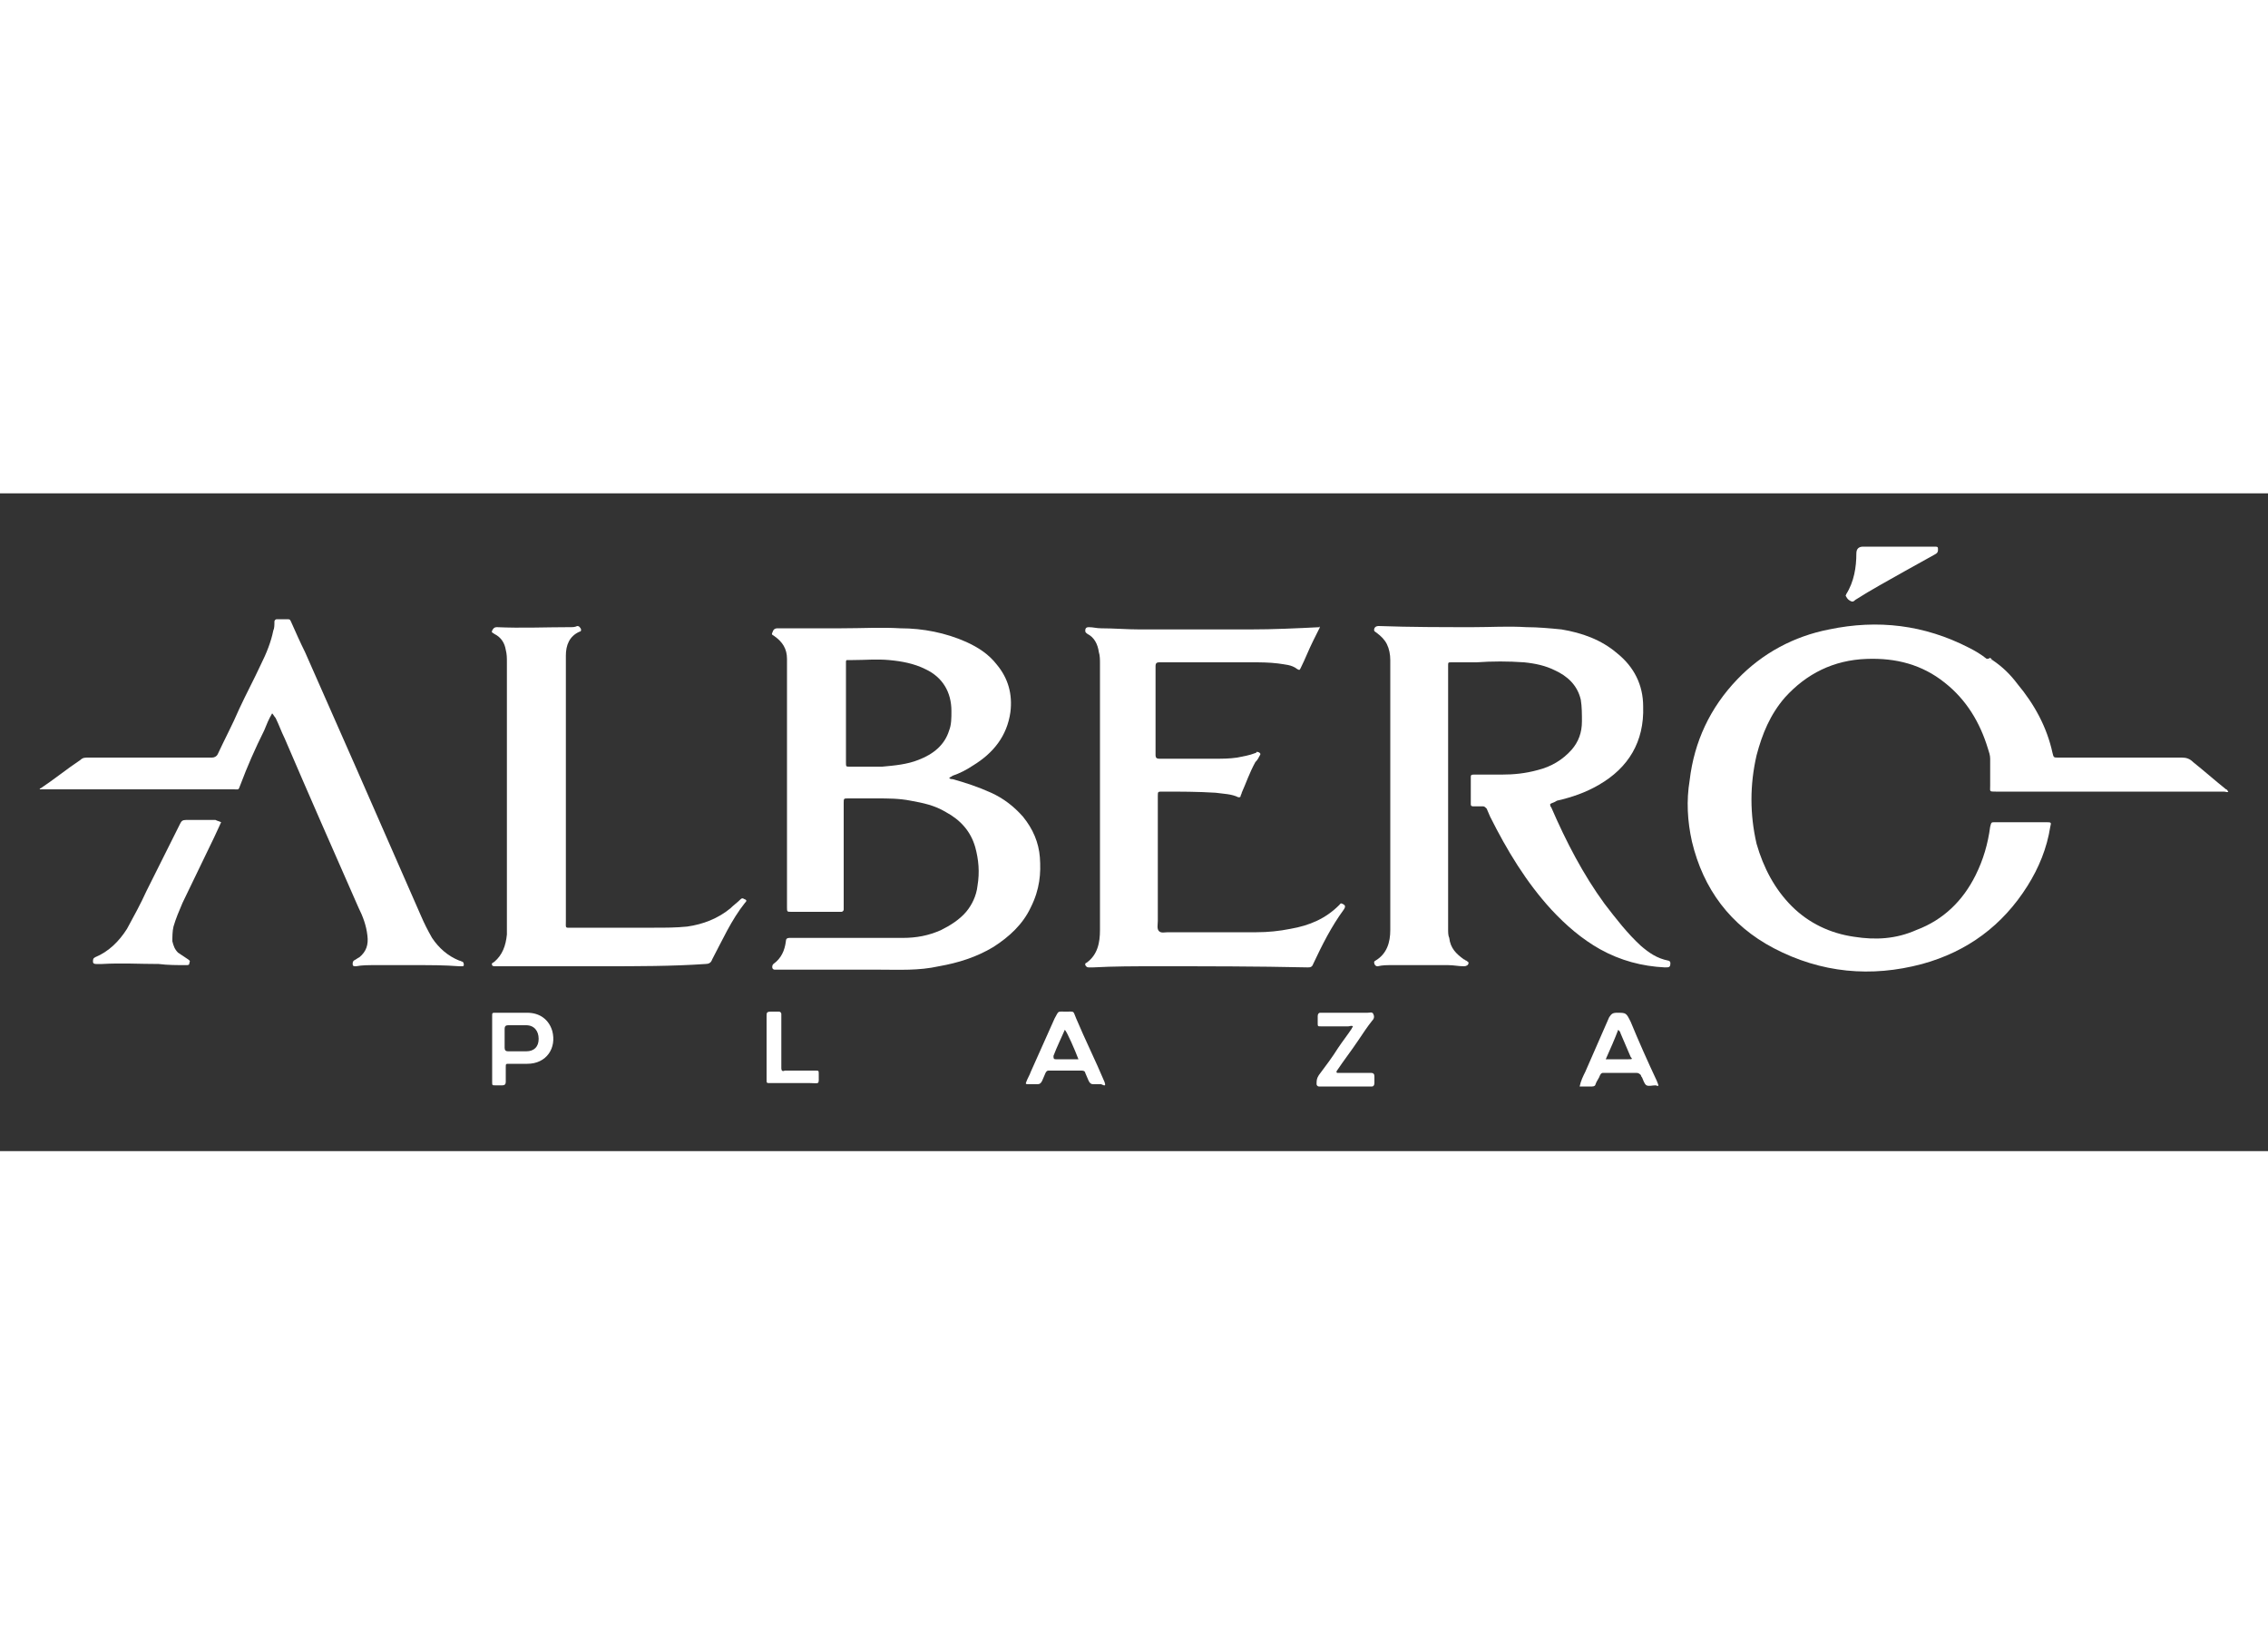
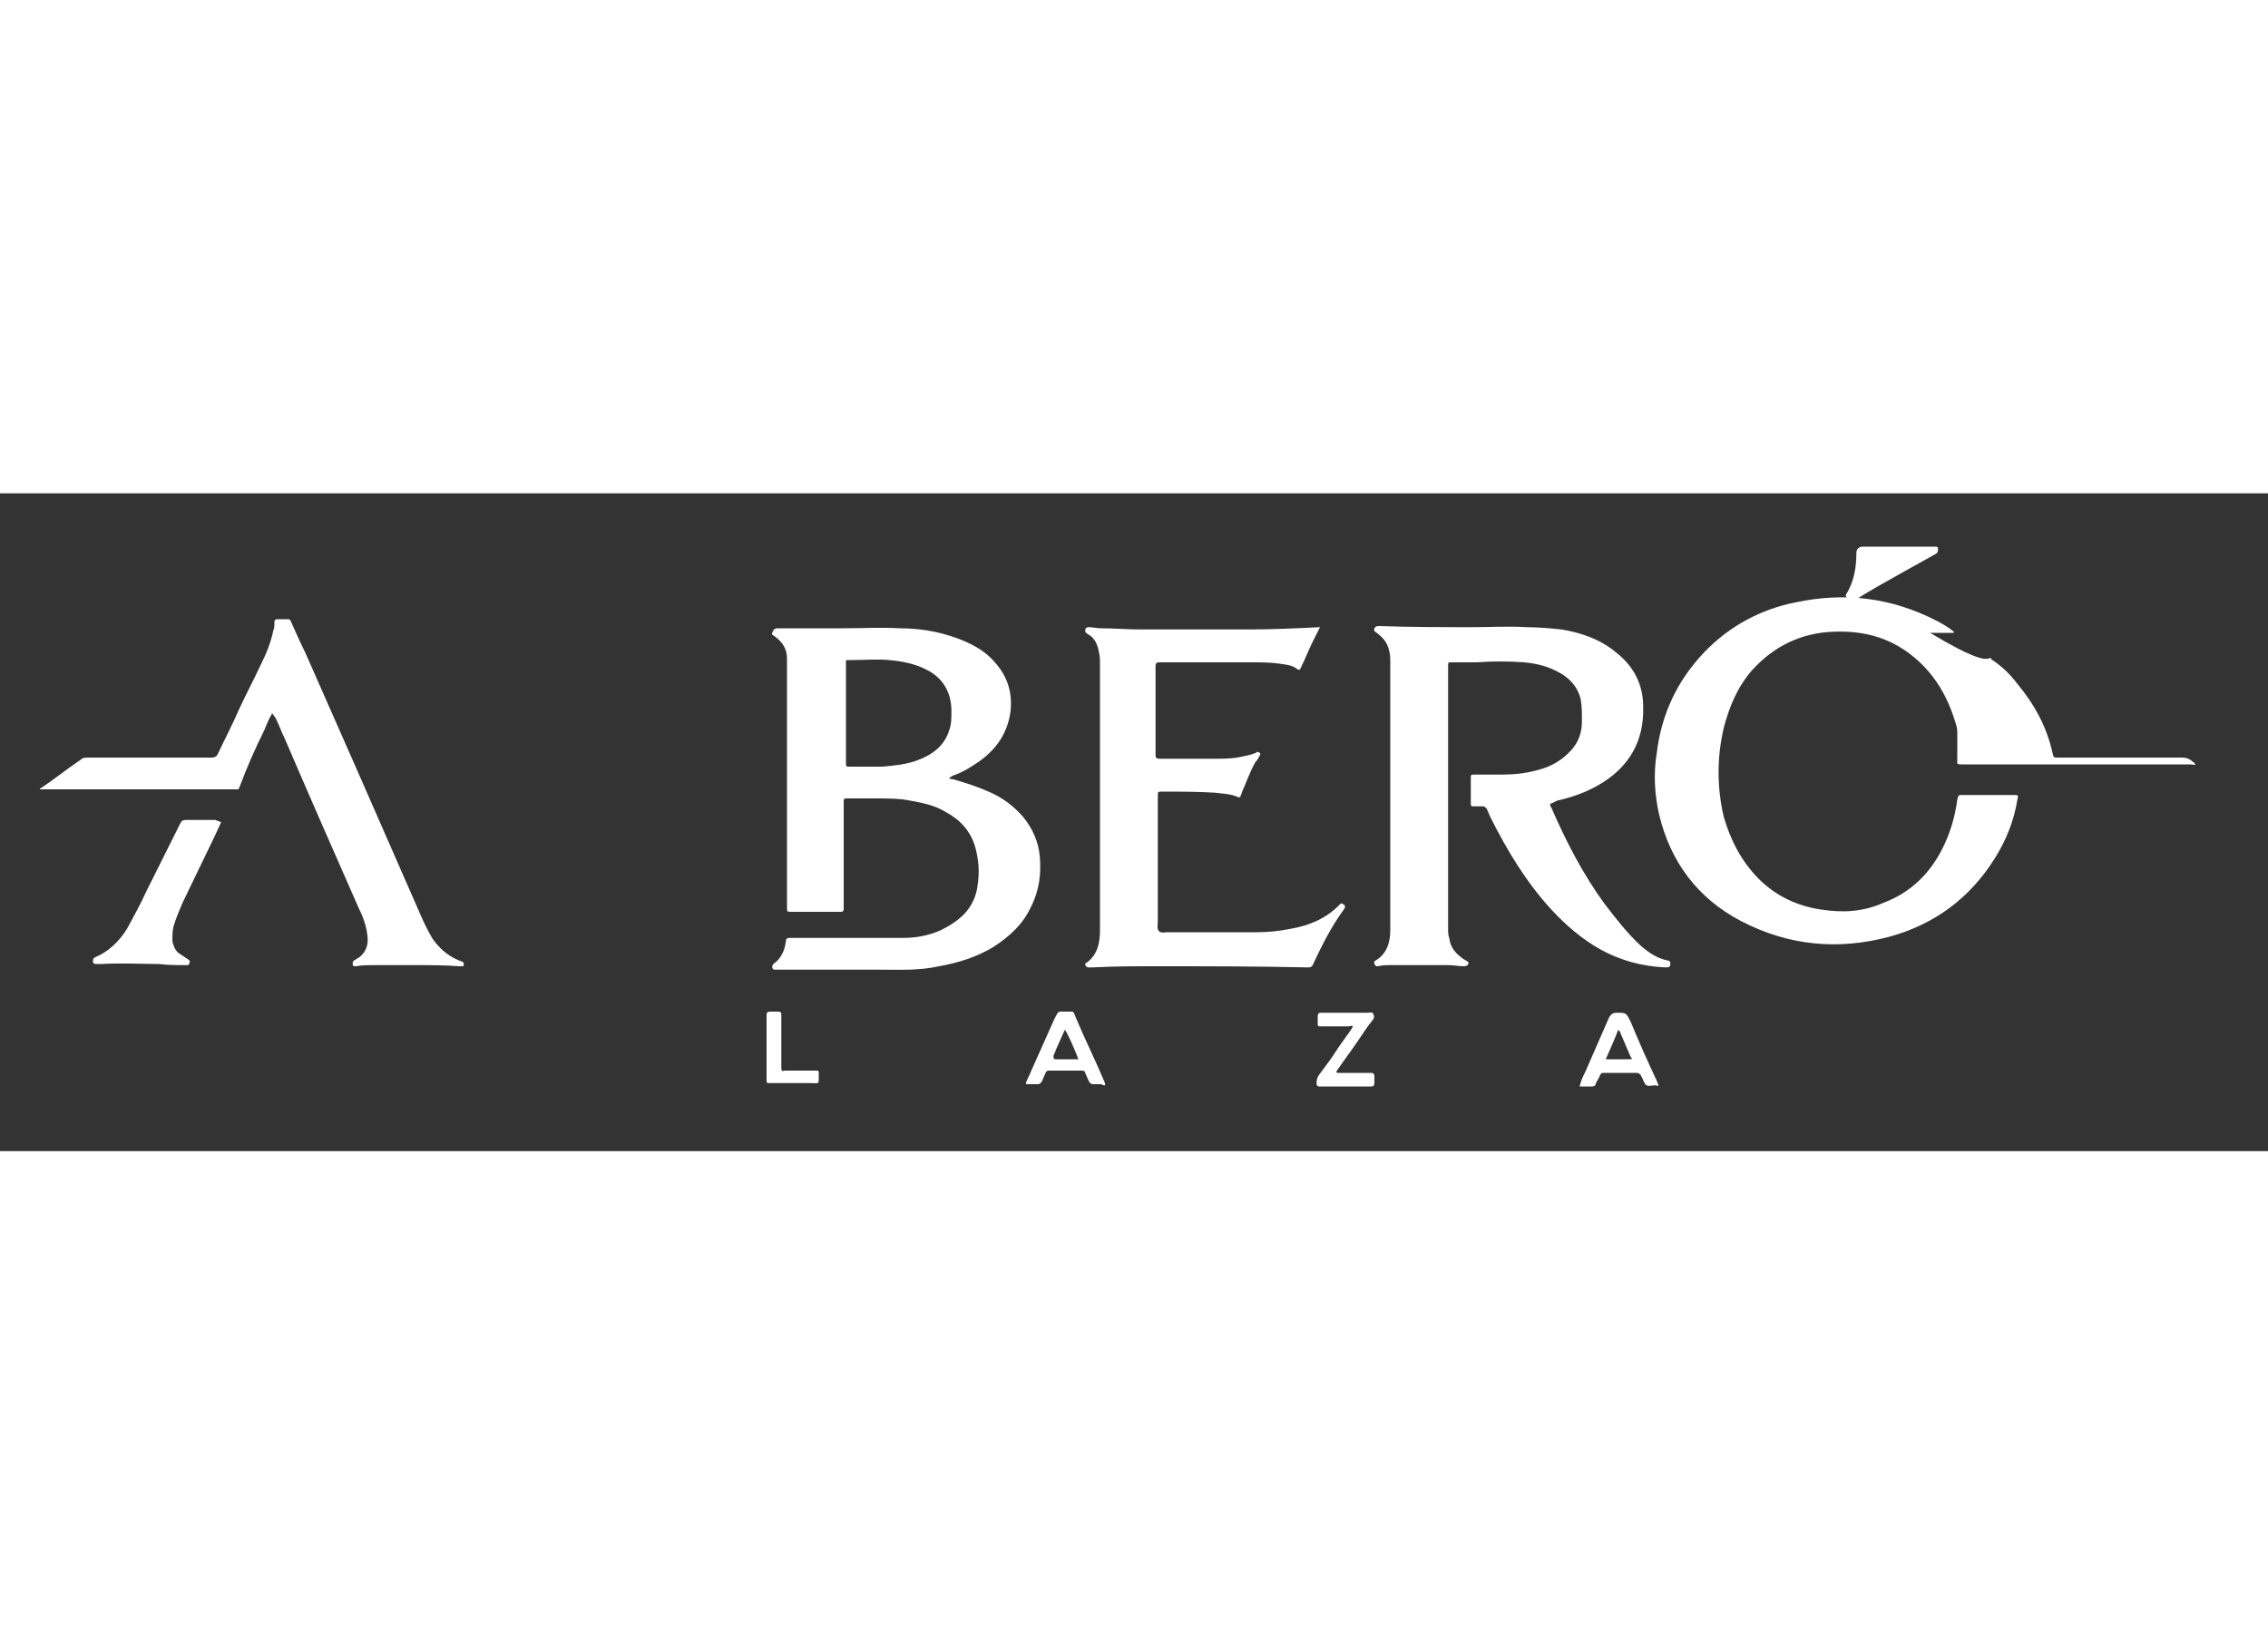
<svg xmlns="http://www.w3.org/2000/svg" version="1.1" id="Layer_1" x="0px" y="0px" width="200px" height="145px" viewBox="0 0 200 58" style="enable-background:new 0 0 200 58;" xml:space="preserve">
  <rect x="0" y="0" width="200" height="58" fill="#333333" stroke="none" />
  <style type="text/css">
	.st0{fill:#FFFFFF;}
</style>
  <g>
-     <path class="st0" d="M175.7,14.7c0.9,0.6,1.6,1.3,2.2,2.1c1.5,1.8,2.6,3.8,3.1,6.1c0.1,0.4,0.1,0.4,0.5,0.4c3.6,0,7.3,0,10.9,0   c0.4,0,0.7,0.1,1,0.4c1,0.8,1.9,1.6,2.9,2.4c0.1,0,0.1,0.1,0.2,0.2c-0.1,0.1-0.2,0-0.4,0c-6.7,0-13.4,0-20.1,0   c-0.6,0-0.5,0-0.5-0.5c0-0.8,0-1.6,0-2.4c0-0.3-0.1-0.6-0.2-0.9c-0.7-2.3-1.9-4.3-3.8-5.8c-2-1.6-4.3-2.2-6.9-2.1   c-2.9,0.1-5.3,1.3-7.2,3.4c-1.3,1.5-2,3.2-2.5,5.1c-0.6,2.6-0.6,5.2,0,7.8c0.6,2.1,1.6,4,3.1,5.5c1.5,1.5,3.4,2.4,5.5,2.7   c1.9,0.3,3.7,0.2,5.5-0.6c2.4-0.9,4.1-2.6,5.2-4.8c0.7-1.4,1.1-2.8,1.3-4.3c0.1-0.4,0.1-0.4,0.4-0.4c1.5,0,3,0,4.5,0   c0.5,0,0.5,0,0.4,0.4c-0.3,1.9-1,3.6-2,5.2c-2.2,3.5-5.3,5.8-9.3,6.9c-4.5,1.2-8.9,0.8-13.1-1.4c-3.8-2-6.2-5.2-7.2-9.4   c-0.4-1.8-0.5-3.6-0.2-5.4c0.4-3.4,1.8-6.4,4.2-8.9c2.2-2.3,5-3.8,8.1-4.4c4.3-0.9,8.4-0.4,12.3,1.6c0.6,0.3,1.1,0.6,1.6,1   c0,0.1,0,0.1-0.1,0.1c-0.8,0-1.6,0-2.3,0c0.1,0,0.2,0,0.3,0C174.2,14.7,174.9,14.6,175.7,14.7z" />
+     <path class="st0" d="M175.7,14.7c0.9,0.6,1.6,1.3,2.2,2.1c1.5,1.8,2.6,3.8,3.1,6.1c0.1,0.4,0.1,0.4,0.5,0.4c3.6,0,7.3,0,10.9,0   c0.4,0,0.7,0.1,1,0.4c0.1,0,0.1,0.1,0.2,0.2c-0.1,0.1-0.2,0-0.4,0c-6.7,0-13.4,0-20.1,0   c-0.6,0-0.5,0-0.5-0.5c0-0.8,0-1.6,0-2.4c0-0.3-0.1-0.6-0.2-0.9c-0.7-2.3-1.9-4.3-3.8-5.8c-2-1.6-4.3-2.2-6.9-2.1   c-2.9,0.1-5.3,1.3-7.2,3.4c-1.3,1.5-2,3.2-2.5,5.1c-0.6,2.6-0.6,5.2,0,7.8c0.6,2.1,1.6,4,3.1,5.5c1.5,1.5,3.4,2.4,5.5,2.7   c1.9,0.3,3.7,0.2,5.5-0.6c2.4-0.9,4.1-2.6,5.2-4.8c0.7-1.4,1.1-2.8,1.3-4.3c0.1-0.4,0.1-0.4,0.4-0.4c1.5,0,3,0,4.5,0   c0.5,0,0.5,0,0.4,0.4c-0.3,1.9-1,3.6-2,5.2c-2.2,3.5-5.3,5.8-9.3,6.9c-4.5,1.2-8.9,0.8-13.1-1.4c-3.8-2-6.2-5.2-7.2-9.4   c-0.4-1.8-0.5-3.6-0.2-5.4c0.4-3.4,1.8-6.4,4.2-8.9c2.2-2.3,5-3.8,8.1-4.4c4.3-0.9,8.4-0.4,12.3,1.6c0.6,0.3,1.1,0.6,1.6,1   c0,0.1,0,0.1-0.1,0.1c-0.8,0-1.6,0-2.3,0c0.1,0,0.2,0,0.3,0C174.2,14.7,174.9,14.6,175.7,14.7z" />
    <path class="st0" d="M136.7,27.4c0,0.1,0,0.2,0.1,0.3c1.3,3,2.8,5.9,4.7,8.5c1,1.3,2,2.6,3.2,3.7c0.7,0.6,1.4,1.1,2.4,1.3   c0.1,0,0.2,0.1,0.2,0.2c0,0.4-0.1,0.4-0.5,0.4c-2-0.1-3.9-0.6-5.7-1.6c-1.6-0.9-3-2.1-4.3-3.5c-2.2-2.4-3.9-5.2-5.4-8.2   c-0.1-0.2-0.2-0.5-0.3-0.7c-0.1-0.1-0.2-0.2-0.3-0.2c-0.3,0-0.6,0-0.8,0c-0.2,0-0.3,0-0.3-0.2c0-0.8,0-1.6,0-2.4   c0-0.2,0.1-0.2,0.3-0.2c0.8,0,1.6,0,2.4,0c1.1,0,2.1-0.1,3.2-0.4c1.2-0.3,2.2-0.9,3-1.8c0.6-0.7,0.9-1.5,0.9-2.5   c0-0.6,0-1.3-0.1-1.9c-0.3-1.3-1.2-2.1-2.3-2.6c-0.8-0.4-1.7-0.6-2.7-0.7c-1.4-0.1-2.8-0.1-4.2,0c-0.7,0-1.4,0-2.2,0   c-0.3,0-0.3,0-0.3,0.3c0,0.1,0,0.1,0,0.2c0,4.6,0,9.2,0,13.8c0,3.1,0,6.1,0,9.2c0,0.3,0,0.6,0.1,0.8c0.1,0.9,0.6,1.4,1.3,1.9   c0.1,0,0.1,0.1,0.2,0.1c0.1,0.1,0.2,0.1,0.2,0.2c0,0.2-0.2,0.3-0.4,0.3c-0.5,0-0.9-0.1-1.4-0.1c-1.7,0-3.4,0-5,0   c-0.4,0-0.8,0-1.2,0.1c-0.1,0-0.2,0-0.3-0.2c0-0.1-0.1-0.2,0.1-0.3c1-0.6,1.3-1.6,1.3-2.7c0-7.3,0-14.6,0-21.9c0-0.6,0-1.2,0-1.9   c0-0.5-0.1-1-0.3-1.4c-0.2-0.4-0.5-0.7-0.9-1c-0.1-0.1-0.3-0.1-0.2-0.4c0.1-0.2,0.3-0.2,0.4-0.2c2.8,0.1,5.6,0.1,8.3,0.1   c1.6,0,3.1-0.1,4.7,0c1,0,2.1,0.1,3.1,0.2c1.8,0.3,3.5,0.9,4.9,2.1c1.5,1.2,2.3,2.8,2.3,4.7c0.1,3.1-1.3,5.4-3.9,6.9   c-1.2,0.7-2.4,1.1-3.7,1.4C137,27.3,136.8,27.3,136.7,27.4z" />
    <path class="st0" d="M116.4,11.8c-0.2,0.4-0.4,0.8-0.6,1.2c-0.4,0.8-0.7,1.6-1.1,2.4c-0.1,0.2-0.1,0.2-0.3,0.1   c-0.5-0.4-1.1-0.4-1.7-0.5c-0.8-0.1-1.6-0.1-2.3-0.1c-2.6,0-5.3,0-7.9,0c-0.1,0-0.2,0-0.3,0c-0.2,0-0.3,0.1-0.3,0.3   c0,0.1,0,0.2,0,0.3c0,2.4,0,4.9,0,7.3c0,0.1,0,0.2,0,0.3c0,0.2,0.1,0.3,0.3,0.3c1.7,0,3.3,0,5,0c0.6,0,1.2,0,1.9-0.1   c0.5-0.1,1.1-0.2,1.6-0.4c0,0,0.1,0,0.1-0.1c0.1,0,0.2,0,0.3,0.1c0.1,0.1,0,0.2,0,0.2c-0.1,0.2-0.2,0.4-0.4,0.6   c-0.5,0.9-0.8,1.8-1.2,2.7c0,0.1-0.1,0.2-0.1,0.3c0,0.1-0.1,0.1-0.2,0.1c-0.6-0.3-1.3-0.3-2-0.4c-1.6-0.1-3.1-0.1-4.7-0.1   c-0.4,0-0.4,0-0.4,0.4c0,3.7,0,7.3,0,11c0,0.3-0.1,0.7,0.1,0.9c0.2,0.2,0.5,0.1,0.8,0.1c2.6,0,5.2,0,7.8,0c1,0,2-0.1,3-0.3   c1.7-0.3,3.1-0.9,4.3-2.1c0.1-0.1,0.1-0.2,0.3-0.1c0.2,0.1,0.3,0.2,0.1,0.5c-1.1,1.5-1.9,3.1-2.7,4.8c-0.1,0.3-0.3,0.3-0.5,0.3   c-4.5-0.1-8.9-0.1-13.4-0.1c-1.8,0-3.7,0-5.5,0.1c-0.1,0-0.3,0-0.4,0c-0.2,0-0.2-0.1-0.3-0.2c0-0.1,0-0.2,0.1-0.2   c1-0.7,1.2-1.8,1.2-2.9c0-6.5,0-13,0-19.5c0-1.3,0-2.7,0-4c0-0.3,0-0.7-0.1-1c-0.1-0.7-0.4-1.3-1-1.6c-0.1-0.1-0.2-0.1-0.2-0.3   c0-0.2,0.1-0.3,0.3-0.3c0.4,0,0.7,0.1,1.1,0.1c1.1,0,2.3,0.1,3.4,0.1c3.2,0,6.5,0,9.7,0c2.1,0,4.2-0.1,6.2-0.2   C116.3,11.7,116.4,11.7,116.4,11.8z" />
    <path class="st0" d="M24,19.4c-0.3,0.5-0.5,1-0.7,1.5c-0.8,1.6-1.5,3.2-2.1,4.8c-0.2,0.5-0.1,0.4-0.6,0.4c-5.4,0-10.9,0-16.3,0   c-0.3,0-0.5,0-0.8,0C3.5,26,3.6,26,3.6,26c1.2-0.8,2.3-1.7,3.5-2.5c0.2-0.2,0.4-0.2,0.7-0.2c3.5,0,7.1,0,10.6,0c0.1,0,0.2,0,0.3,0   c0.2,0,0.4-0.1,0.5-0.3c0.6-1.3,1.3-2.6,1.9-4c0.6-1.3,1.3-2.6,1.9-3.9c0.5-1,0.9-2,1.1-3c0.1-0.2,0.1-0.5,0.1-0.8   c0-0.1,0.1-0.2,0.2-0.2c0.3,0,0.7,0,1,0c0.2,0,0.2,0.1,0.3,0.3c0.4,0.9,0.8,1.8,1.2,2.6c1.5,3.4,3,6.8,4.5,10.2   c1.9,4.3,3.8,8.7,5.7,13c0.3,0.7,0.6,1.3,1,2c0.6,0.9,1.4,1.6,2.4,2c0.1,0,0.2,0.1,0.3,0.1c0.1,0.1,0.1,0.2,0.1,0.3   c0,0.1-0.1,0.1-0.2,0.1c-0.1,0-0.1,0-0.2,0c-1.3-0.1-2.5-0.1-3.8-0.1c-1.2,0-2.4,0-3.6,0c-0.6,0-1.2,0-1.7,0.1   c-0.2,0-0.3,0-0.3-0.2c0-0.1,0-0.2,0.1-0.3c0.2-0.1,0.3-0.2,0.5-0.3c0.6-0.5,0.8-1.1,0.7-1.9c-0.1-0.9-0.4-1.7-0.8-2.5   c-2.2-5-4.4-10-6.5-14.9c-0.3-0.6-0.5-1.2-0.8-1.8C24.2,19.7,24.1,19.5,24,19.4z" />
-     <path class="st0" d="M53.1,41.7c-3.1,0-6.1,0-9.2,0c-0.1,0-0.1,0-0.2,0c-0.1,0-0.3,0-0.3-0.1c-0.1-0.2,0.1-0.2,0.2-0.3   c0.7-0.6,1-1.4,1.1-2.4c0-0.2,0-0.4,0-0.6c0-7.8,0-15.6,0-23.4c0-0.4,0-0.7-0.1-1.1c-0.1-0.6-0.4-1.1-1-1.4   c-0.1-0.1-0.3-0.1-0.2-0.3c0.1-0.2,0.2-0.3,0.4-0.3c2.2,0.1,4.3,0,6.5,0c0.2,0,0.4,0,0.6-0.1c0.2,0,0.2,0.1,0.3,0.2   c0.1,0.2,0,0.3-0.1,0.3c-0.9,0.4-1.2,1.2-1.2,2.1c0,0.3,0,0.5,0,0.8c0,7.5,0,15.1,0,22.6c0,0.7-0.1,0.6,0.6,0.6c2.4,0,4.8,0,7.2,0   c1,0,1.9,0,2.9-0.1c1.4-0.2,2.7-0.7,3.8-1.6c0.3-0.3,0.6-0.5,0.9-0.8c0.2-0.2,0.3,0,0.4,0c0.2,0.1,0.1,0.2,0,0.3   c-1.2,1.5-2,3.3-2.9,5c-0.1,0.3-0.3,0.4-0.6,0.4C59.3,41.7,56.2,41.7,53.1,41.7z" />
    <path class="st0" d="M19.5,29c-0.2,0.4-0.4,0.9-0.6,1.3c-0.9,1.9-1.9,3.9-2.8,5.8c-0.3,0.7-0.6,1.4-0.8,2.1   c-0.1,0.4-0.1,0.9-0.1,1.3c0.1,0.4,0.2,0.7,0.5,1c0.3,0.2,0.6,0.4,0.9,0.6c0.1,0.1,0.2,0.1,0.1,0.3c0,0.2-0.1,0.2-0.3,0.2   c-0.8,0-1.6,0-2.4-0.1c-1.7,0-3.3-0.1-5,0c-0.2,0-0.3,0-0.5,0c-0.1,0-0.3,0-0.3-0.2c0-0.2,0-0.3,0.2-0.4c1.2-0.5,2.1-1.4,2.8-2.5   c0.6-1.1,1.2-2.2,1.7-3.3c1-2,2-4,3-6c0.1-0.2,0.2-0.3,0.5-0.3c0.9,0,1.7,0,2.6,0C19.2,28.9,19.3,28.9,19.5,29z" />
    <path class="st0" d="M170.9,5c0,0.2-0.1,0.3-0.3,0.4c-0.9,0.5-1.8,1-2.7,1.5c-1.4,0.8-2.9,1.6-4.3,2.5c-0.1,0.1-0.2,0.2-0.4,0.1   c-0.2-0.1-0.3-0.2-0.4-0.4c-0.1-0.1,0-0.1,0-0.2c0.7-1.1,0.9-2.4,0.9-3.6c0-0.4,0.2-0.6,0.6-0.6c2.1,0,4.1,0,6.2,0   C170.9,4.7,170.9,4.7,170.9,5z" />
    <path class="st0" d="M117.9,51.1c0.9,0,1.8,0,2.7,0c0.1,0,0.2,0,0.3,0c0.2,0,0.3,0.1,0.3,0.3c0,0.2,0,0.4,0,0.6   c0,0.2-0.1,0.3-0.2,0.3c-0.1,0-0.1,0-0.2,0c-1.4,0-2.8,0-4.2,0c-0.1,0-0.2,0-0.3,0c-0.1,0-0.2-0.1-0.2-0.2c0-0.3,0-0.5,0.2-0.8   c0.6-0.8,1.2-1.6,1.7-2.4c0.4-0.6,0.8-1.1,1.2-1.7c0-0.1,0.1-0.1,0.1-0.2c-0.1-0.1-0.3,0-0.4,0c-0.8,0-1.6,0-2.4,0   c-0.3,0-0.3,0-0.3-0.3c0-0.2,0-0.4,0-0.6c0-0.2,0.1-0.3,0.2-0.3c0.1,0,0.3,0,0.4,0c1.3,0,2.5,0,3.8,0c0.2,0,0.4-0.1,0.5,0.1   c0.1,0.2,0.1,0.4-0.1,0.6c-0.4,0.5-0.8,1.1-1.2,1.7c-0.6,0.9-1.3,1.8-1.9,2.7C117.9,50.9,117.8,51,117.9,51.1z" />
    <path class="st0" d="M67.6,49c0-1,0-1.9,0-2.9c0-0.3,0-0.4,0.4-0.4c0.2,0,0.5,0,0.7,0c0.1,0,0.2,0.1,0.2,0.2c0,0.1,0,0.2,0,0.3   c0,1.4,0,2.8,0,4.2c0,0.1,0,0.2,0,0.3c0,0.2,0.1,0.3,0.3,0.2c0.4,0,0.8,0,1.1,0c0.5,0,1.1,0,1.6,0c0.3,0,0.3,0,0.3,0.3   c0,1,0.1,0.8-0.8,0.8c-1.1,0-2.1,0-3.2,0c-0.1,0-0.2,0-0.3,0c-0.3,0-0.3,0-0.3-0.3c0-0.6,0-1.2,0-1.7C67.6,49.8,67.6,49.4,67.6,49z   " />
    <path class="st0" d="M175.7,14.7c-0.9,0-1.8,0-2.8,0c0.2-0.1,0.3-0.1,0.4-0.1c0.6,0,1.2,0,1.8,0c0.1,0,0.3,0,0.4-0.1   C175.6,14.6,175.6,14.6,175.7,14.7z" />
    <path class="st0" d="M91.7,32.1c-0.1-1.3-0.6-2.5-1.5-3.6c-0.8-0.9-1.7-1.6-2.8-2.1c-1.1-0.5-2.3-0.9-3.4-1.2c-0.1,0-0.2,0-0.3-0.1   c0.1-0.1,0.2-0.1,0.3-0.2c0.6-0.2,1.2-0.5,1.8-0.9c1.8-1.1,3-2.6,3.3-4.7c0.2-1.6-0.2-3-1.2-4.2c-0.7-0.9-1.6-1.5-2.7-2   c-1.8-0.8-3.8-1.2-5.8-1.2c-1.7-0.1-3.4,0-5.2,0c-1.9,0-3.8,0-5.6,0c-0.3,0-0.4,0.1-0.5,0.4c-0.1,0.2,0.1,0.2,0.2,0.3   c0.7,0.5,1.1,1.1,1.1,2c0,0.2,0,0.5,0,0.7c0,7.1,0,14.1,0,21.2c0,0.4,0,0.4,0.4,0.4c1.4,0,2.8,0,4.2,0c0.1,0,0.1,0,0.2,0   c0.1,0,0.2-0.1,0.2-0.2c0-0.1,0-0.2,0-0.3c0-2.5,0-5,0-7.5c0-0.5,0-1.1,0-1.6c0-0.4,0-0.4,0.4-0.4c0.8,0,1.7,0,2.5,0c1,0,2,0,3,0.2   c1.1,0.2,2.1,0.4,3.1,1c1.3,0.7,2.2,1.7,2.6,3.1c0.3,1.1,0.4,2.2,0.2,3.4c-0.1,0.9-0.5,1.7-1,2.3c-0.6,0.7-1.4,1.2-2.2,1.6   c-1.1,0.5-2.2,0.7-3.4,0.7c-1,0-2.1,0-3.1,0c-2.3,0-4.6,0-6.9,0c-0.2,0-0.3,0.1-0.3,0.3c-0.1,0.8-0.4,1.5-1.1,2c0,0,0,0,0,0   c-0.1,0.1-0.1,0.2-0.1,0.3c0,0.1,0.1,0.2,0.2,0.2c0.1,0,0.2,0,0.3,0c3,0,6,0,8.9,0c1.8,0,3.5,0.1,5.3-0.3c1.7-0.3,3.3-0.8,4.8-1.7   c1.4-0.9,2.6-2,3.3-3.5C91.7,34.9,91.8,33.5,91.7,32.1z M81,23.5c-1,0.4-2.1,0.5-3.2,0.6c-1,0-1.9,0-2.9,0c-0.3,0-0.3,0-0.3-0.4   c0-1.4,0-2.9,0-4.3c0-1.4,0-2.8,0-4.2c0-0.1,0-0.2,0-0.3c0-0.1,0-0.2,0.1-0.2c0.2,0,0.3,0,0.5,0c1.1,0,2.1-0.1,3.2,0   c1.1,0.1,2.2,0.3,3.2,0.8c1.5,0.7,2.3,2,2.3,3.7c0,0.6,0,1.2-0.2,1.7C83.3,22.2,82.3,23,81,23.5z" />
    <path class="st0" d="M97.4,51.9c-0.8-1.9-1.7-3.7-2.5-5.6c-0.3-0.7-0.1-0.6-0.9-0.6c-0.8,0-0.6-0.1-1,0.6c-0.7,1.6-1.4,3.1-2.1,4.7   c-0.1,0.3-0.3,0.6-0.4,0.9c-0.1,0.2,0,0.2,0.2,0.2c0.3,0,0.5,0,0.8,0c0.2,0,0.3-0.1,0.4-0.3c0.1-0.2,0.2-0.5,0.3-0.7   c0.1-0.2,0.2-0.2,0.3-0.2c1,0,1.9,0,2.9,0c0.2,0,0.3,0.1,0.3,0.2c0.1,0.2,0.2,0.5,0.3,0.7c0.1,0.2,0.2,0.3,0.4,0.3   c0.2,0,0.5,0,0.7,0C97.5,52.3,97.5,52.2,97.4,51.9z M93.1,49.9c-0.2,0-0.2-0.1-0.2-0.3c0.3-0.8,0.7-1.6,1-2.3   c0.2,0.2,0.9,1.8,1.2,2.6C94.4,49.9,93.7,49.9,93.1,49.9z" />
    <path class="st0" d="M146.1,51.8c-0.8-1.7-1.6-3.5-2.3-5.2c-0.4-0.8-0.4-0.8-1.2-0.8c-0.4,0-0.5,0.1-0.7,0.4   c-0.7,1.6-1.4,3.2-2.1,4.8c-0.2,0.4-0.4,0.8-0.5,1.3c0.4,0,0.7,0,1.1,0c0.2,0,0.3-0.1,0.3-0.2c0.1-0.3,0.3-0.5,0.4-0.8   c0.1-0.2,0.2-0.2,0.3-0.2c1,0,1.9,0,2.9,0c0.2,0,0.3,0.1,0.4,0.2c0,0.1,0.1,0.2,0.1,0.2c0.1,0.2,0.2,0.6,0.4,0.7   c0.2,0.1,0.5,0,0.8,0C146.3,52.3,146.3,52.3,146.1,51.8z M143.6,49.9c-0.7,0-1.3,0-2,0c0.4-0.9,0.8-1.8,1.1-2.6   c0.1,0.1,0.2,0.2,0.2,0.3c0.3,0.7,0.6,1.4,0.9,2.1C144,49.9,143.9,49.9,143.6,49.9z" />
-     <path class="st0" d="M48.7,47.4c-0.3-1-1.1-1.6-2.2-1.6c-0.9,0-1.8,0-2.8,0c-0.3,0-0.3,0-0.3,0.3c0,1,0,1.9,0,2.9c0,0,0,0,0,0   c0,1,0,1.9,0,2.9c0,0.3,0,0.3,0.3,0.3c0.2,0,0.4,0,0.6,0c0.2,0,0.3-0.1,0.3-0.3c0-0.4,0-0.9,0-1.3c0-0.3,0-0.3,0.3-0.3   c0.5,0,1.1,0,1.6,0C48.2,50.3,49.1,48.9,48.7,47.4z M46.4,49.2c-0.5,0-1,0-1.6,0c-0.2,0-0.3-0.1-0.3-0.3c0-0.3,0-0.6,0-0.9   c0,0,0,0,0,0c0-0.3,0-0.6,0-0.8c0-0.2,0.1-0.3,0.3-0.3c0.5,0,1.1,0,1.6,0c0.7,0,1.1,0.5,1.1,1.2C47.5,48.8,47.1,49.2,46.4,49.2z" />
  </g>
</svg>